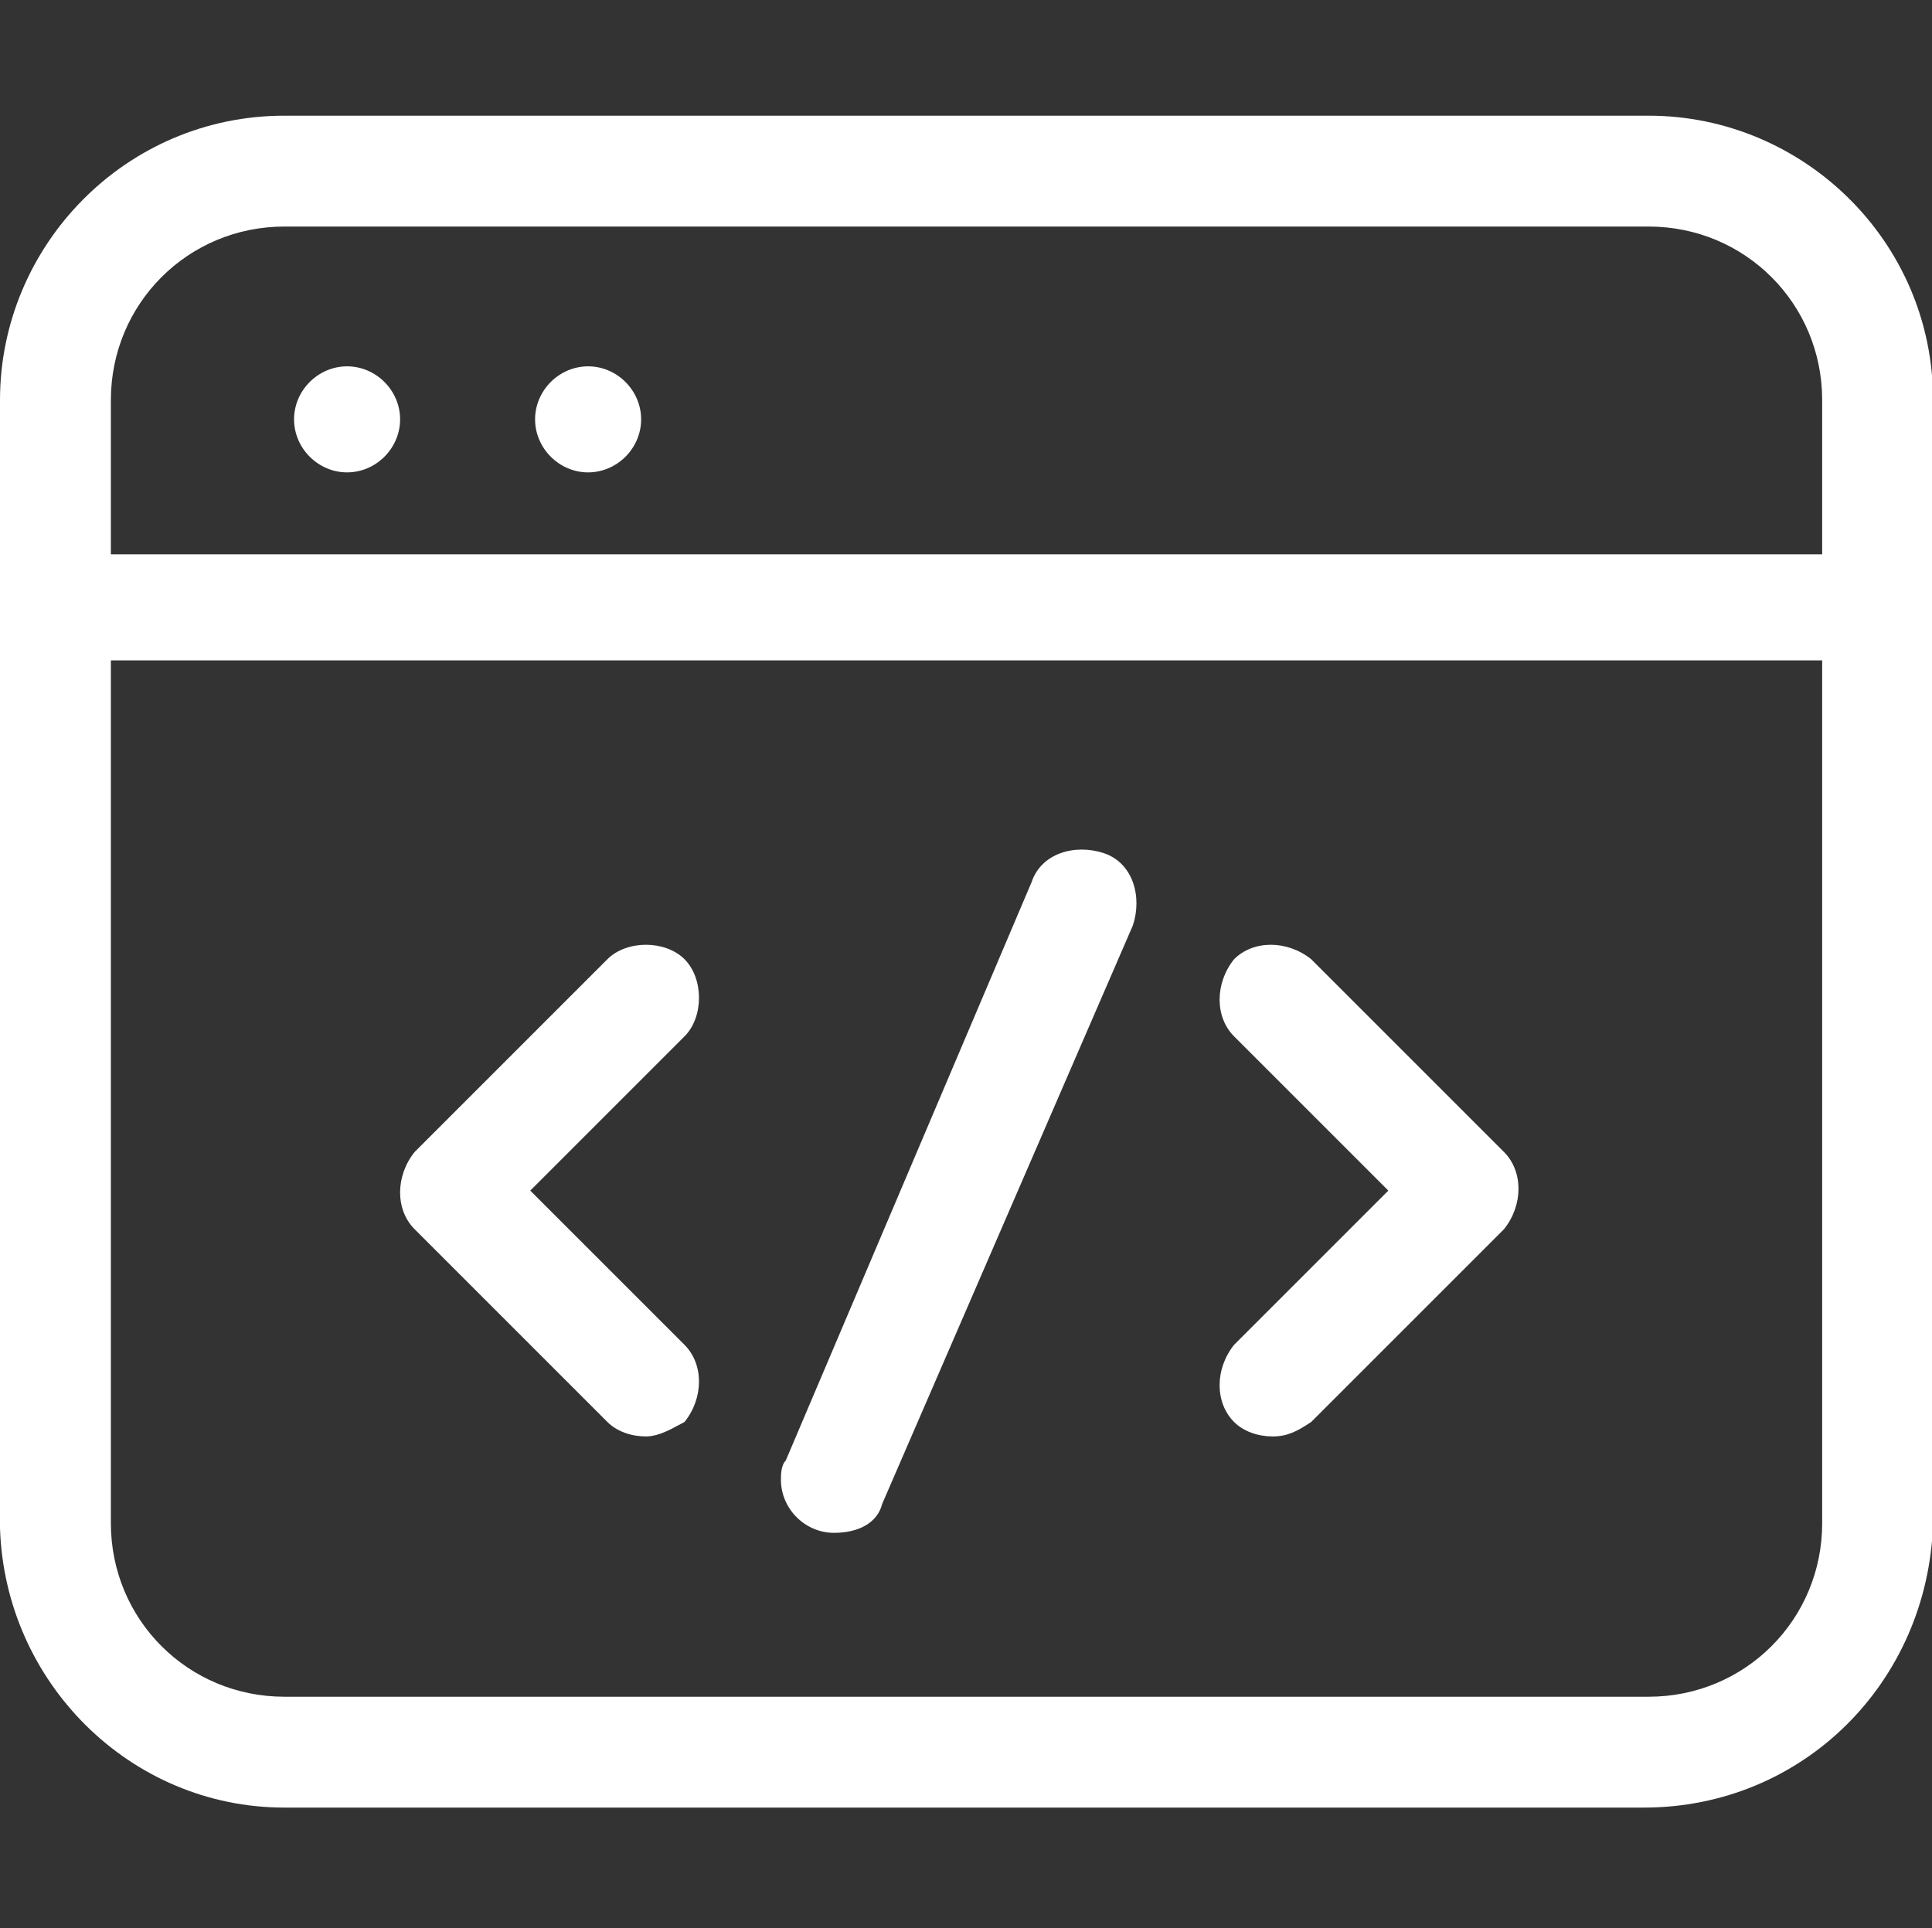
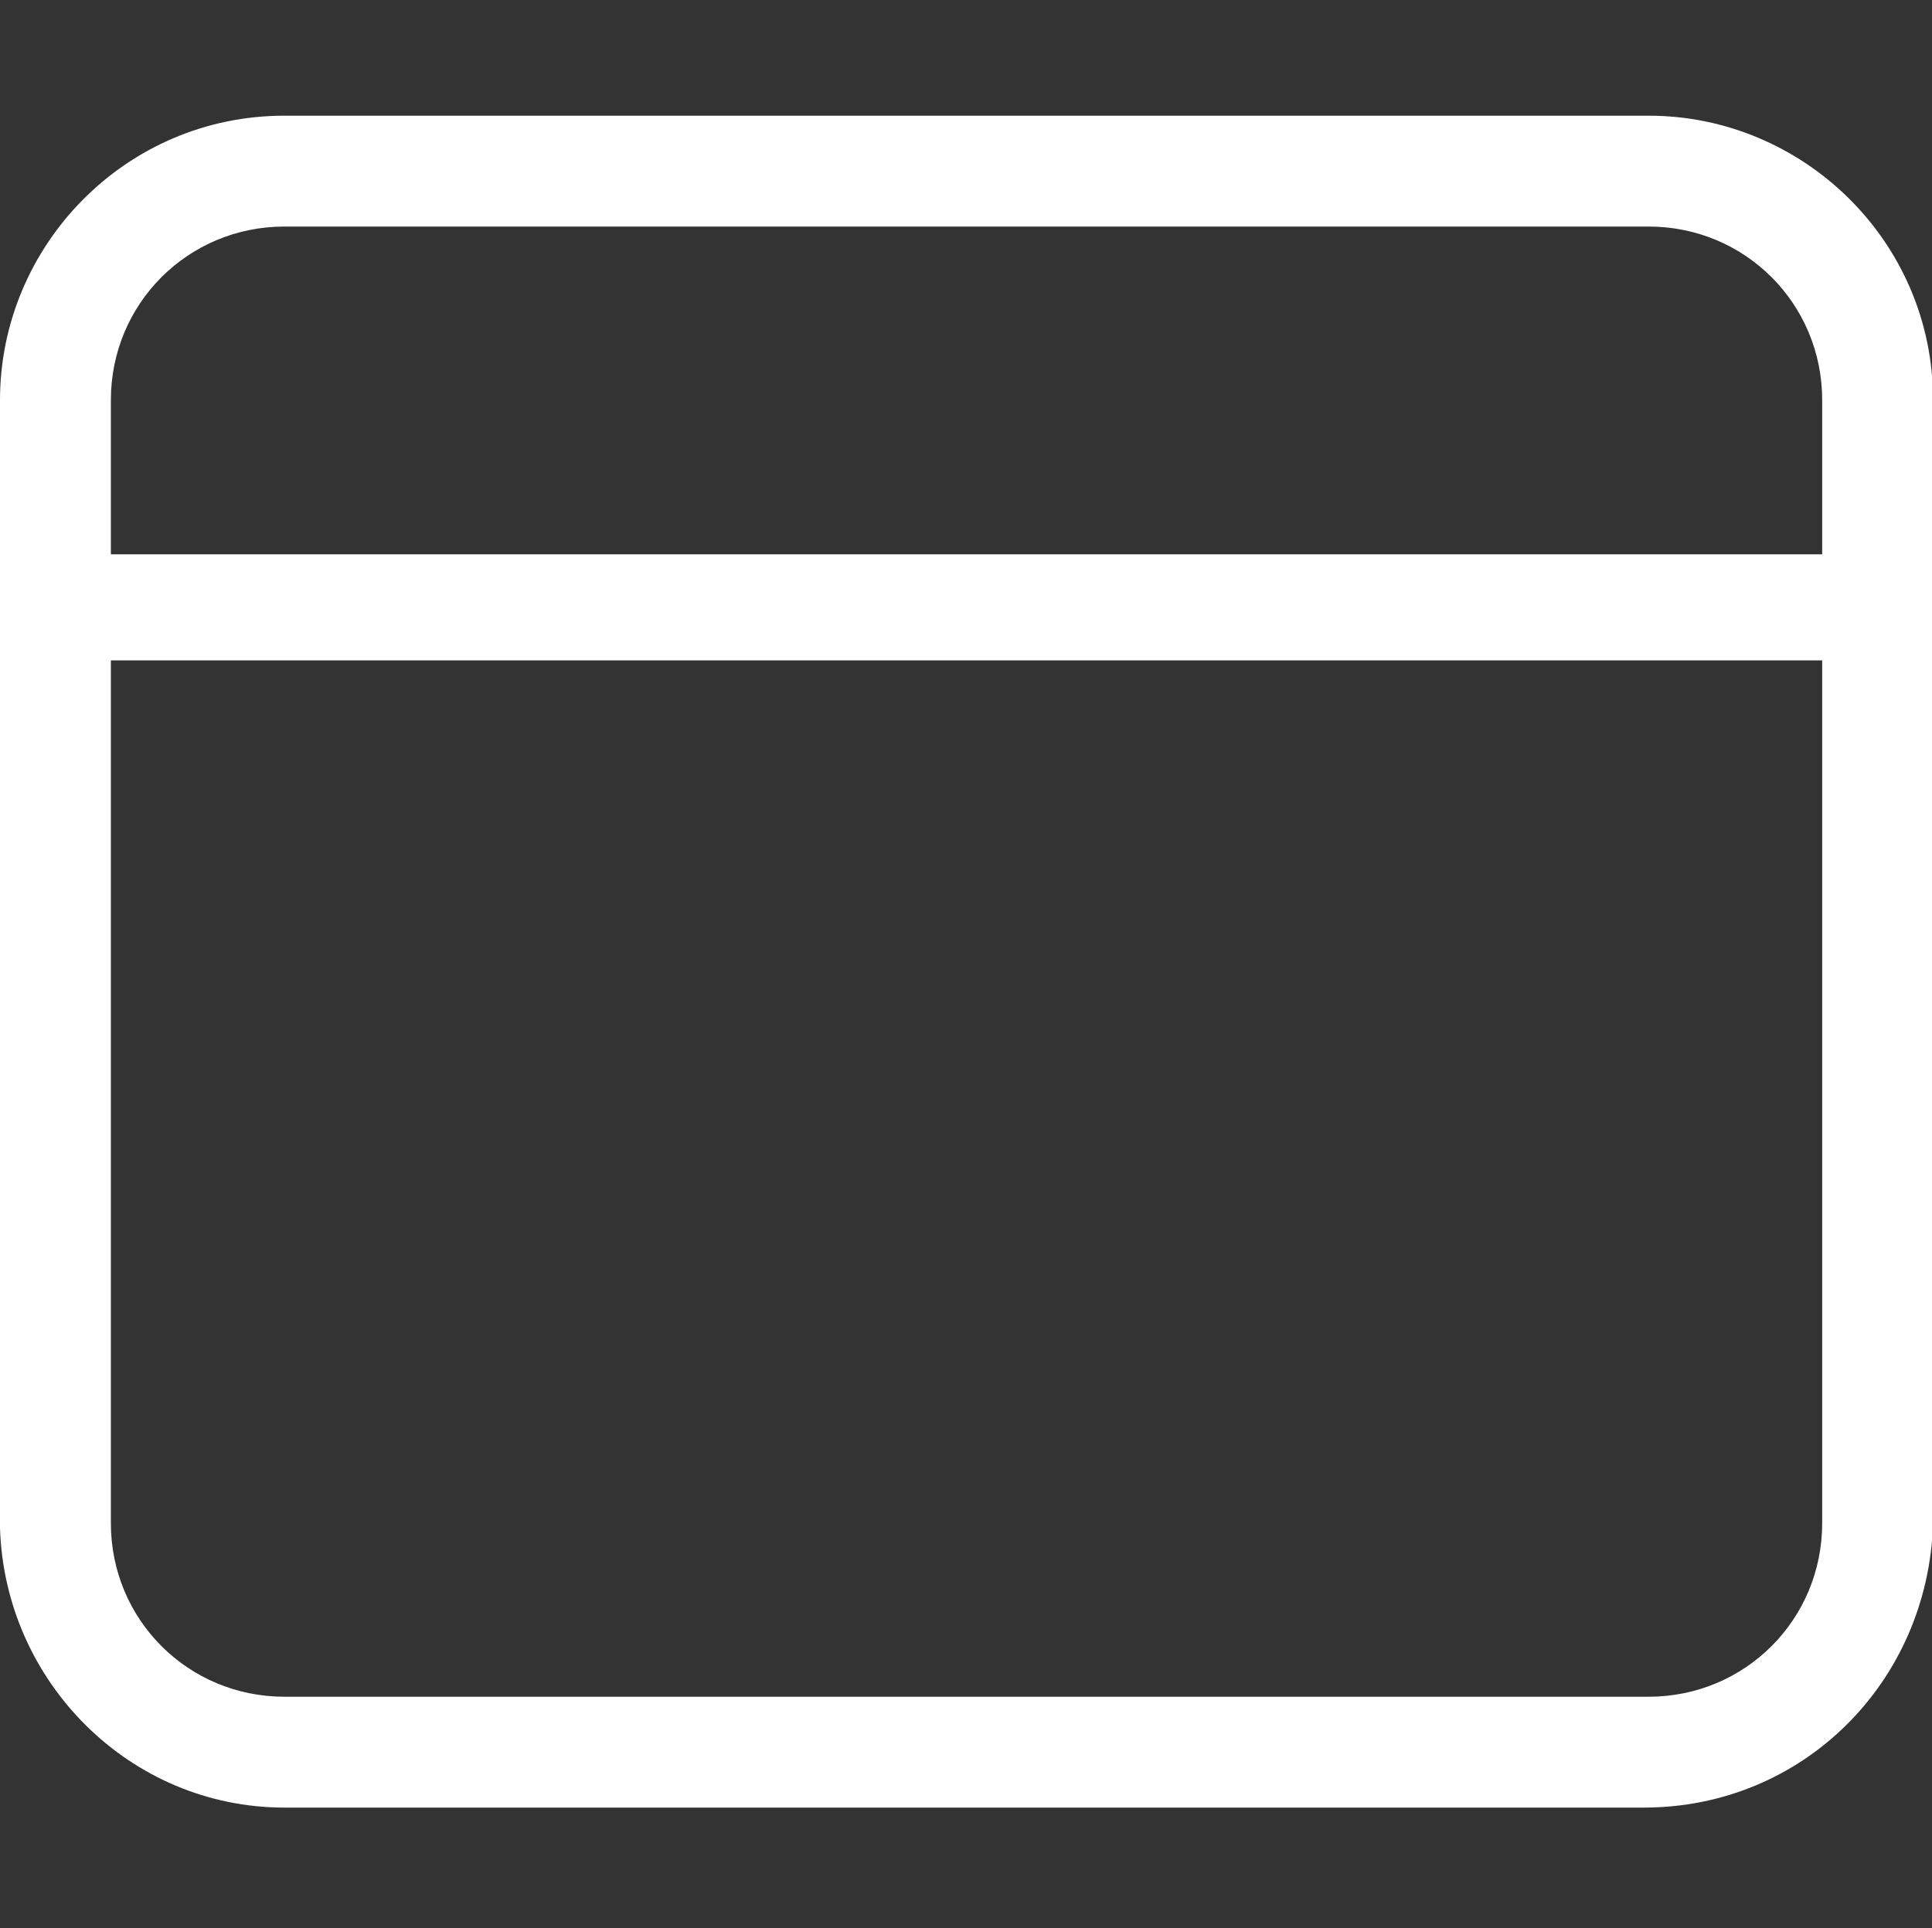
<svg xmlns="http://www.w3.org/2000/svg" t="1724665593873" class="icon" viewBox="0 0 1026 1024" version="1.1" p-id="5273" width="64.125" height="64">
  <rect x="0" y="0" width="1026" height="1024" fill="#333333" stroke="none" />
-   <path d="M363.52 509.44c-10.24-10.24-30.72-10.24-40.96 0l-102.4 102.4c-10.24 12.8-10.24 30.72 0 40.96l102.4 102.4c5.12 5.12 12.8 7.68 20.48 7.68 7.68 0 15.36-5.12 20.48-7.68 10.24-12.8 10.24-30.72 0-40.96L281.6 632.32l81.92-81.92c10.24-10.24 10.24-30.72 0-40.96zM696.32 509.44c-12.8-10.24-30.72-10.24-40.96 0-10.24 12.8-10.24 30.72 0 40.96l81.92 81.92-81.92 81.92c-10.24 12.8-10.24 30.72 0 40.96 5.12 5.12 12.8 7.68 20.48 7.68 7.68 0 12.8-2.56 20.48-7.68l102.4-102.4c10.24-12.8 10.24-30.72 0-40.96l-102.4-102.4zM586.24 453.12c-15.36-5.12-33.28 0-38.4 15.36l-130.56 307.2c-2.56 2.56-2.56 7.68-2.56 10.24 0 15.36 12.8 28.16 28.16 28.16 12.8 0 23.04-5.12 25.6-15.36l133.12-307.2c5.12-15.36 0-33.28-15.36-38.4zM184.32 250.88c15.36 0 28.16-12.8 28.16-28.16 0-15.36-12.8-28.16-28.16-28.16-15.36 0-28.16 12.8-28.16 28.16 0 15.36 12.8 28.16 28.16 28.16zM312.32 250.88c15.36 0 28.16-12.8 28.16-28.16 0-15.36-12.8-28.16-28.16-28.16-15.36 0-28.16 12.8-28.16 28.16 0 15.36 12.8 28.16 28.16 28.16z" p-id="5274" fill="#ffffff" />
  <path d="M875.52 61.44H151.04C66.56 61.44 0 130.56 0 212.48v599.04c2.56 81.92 69.12 148.48 151.04 148.48h721.92c84.48 0 151.04-66.56 153.6-151.04V212.48c0-84.48-69.12-151.04-151.04-151.04zM151.04 120.32h724.48c51.2 0 92.16 40.96 92.16 92.16v81.92H58.88V212.48c0-51.2 40.96-92.16 92.16-92.16z m724.48 780.8H151.04c-51.2 0-92.16-40.96-92.16-92.16V350.72h908.8v458.24c0 51.2-40.96 92.16-92.16 92.16z" p-id="5275" fill="#ffffff" />
</svg>